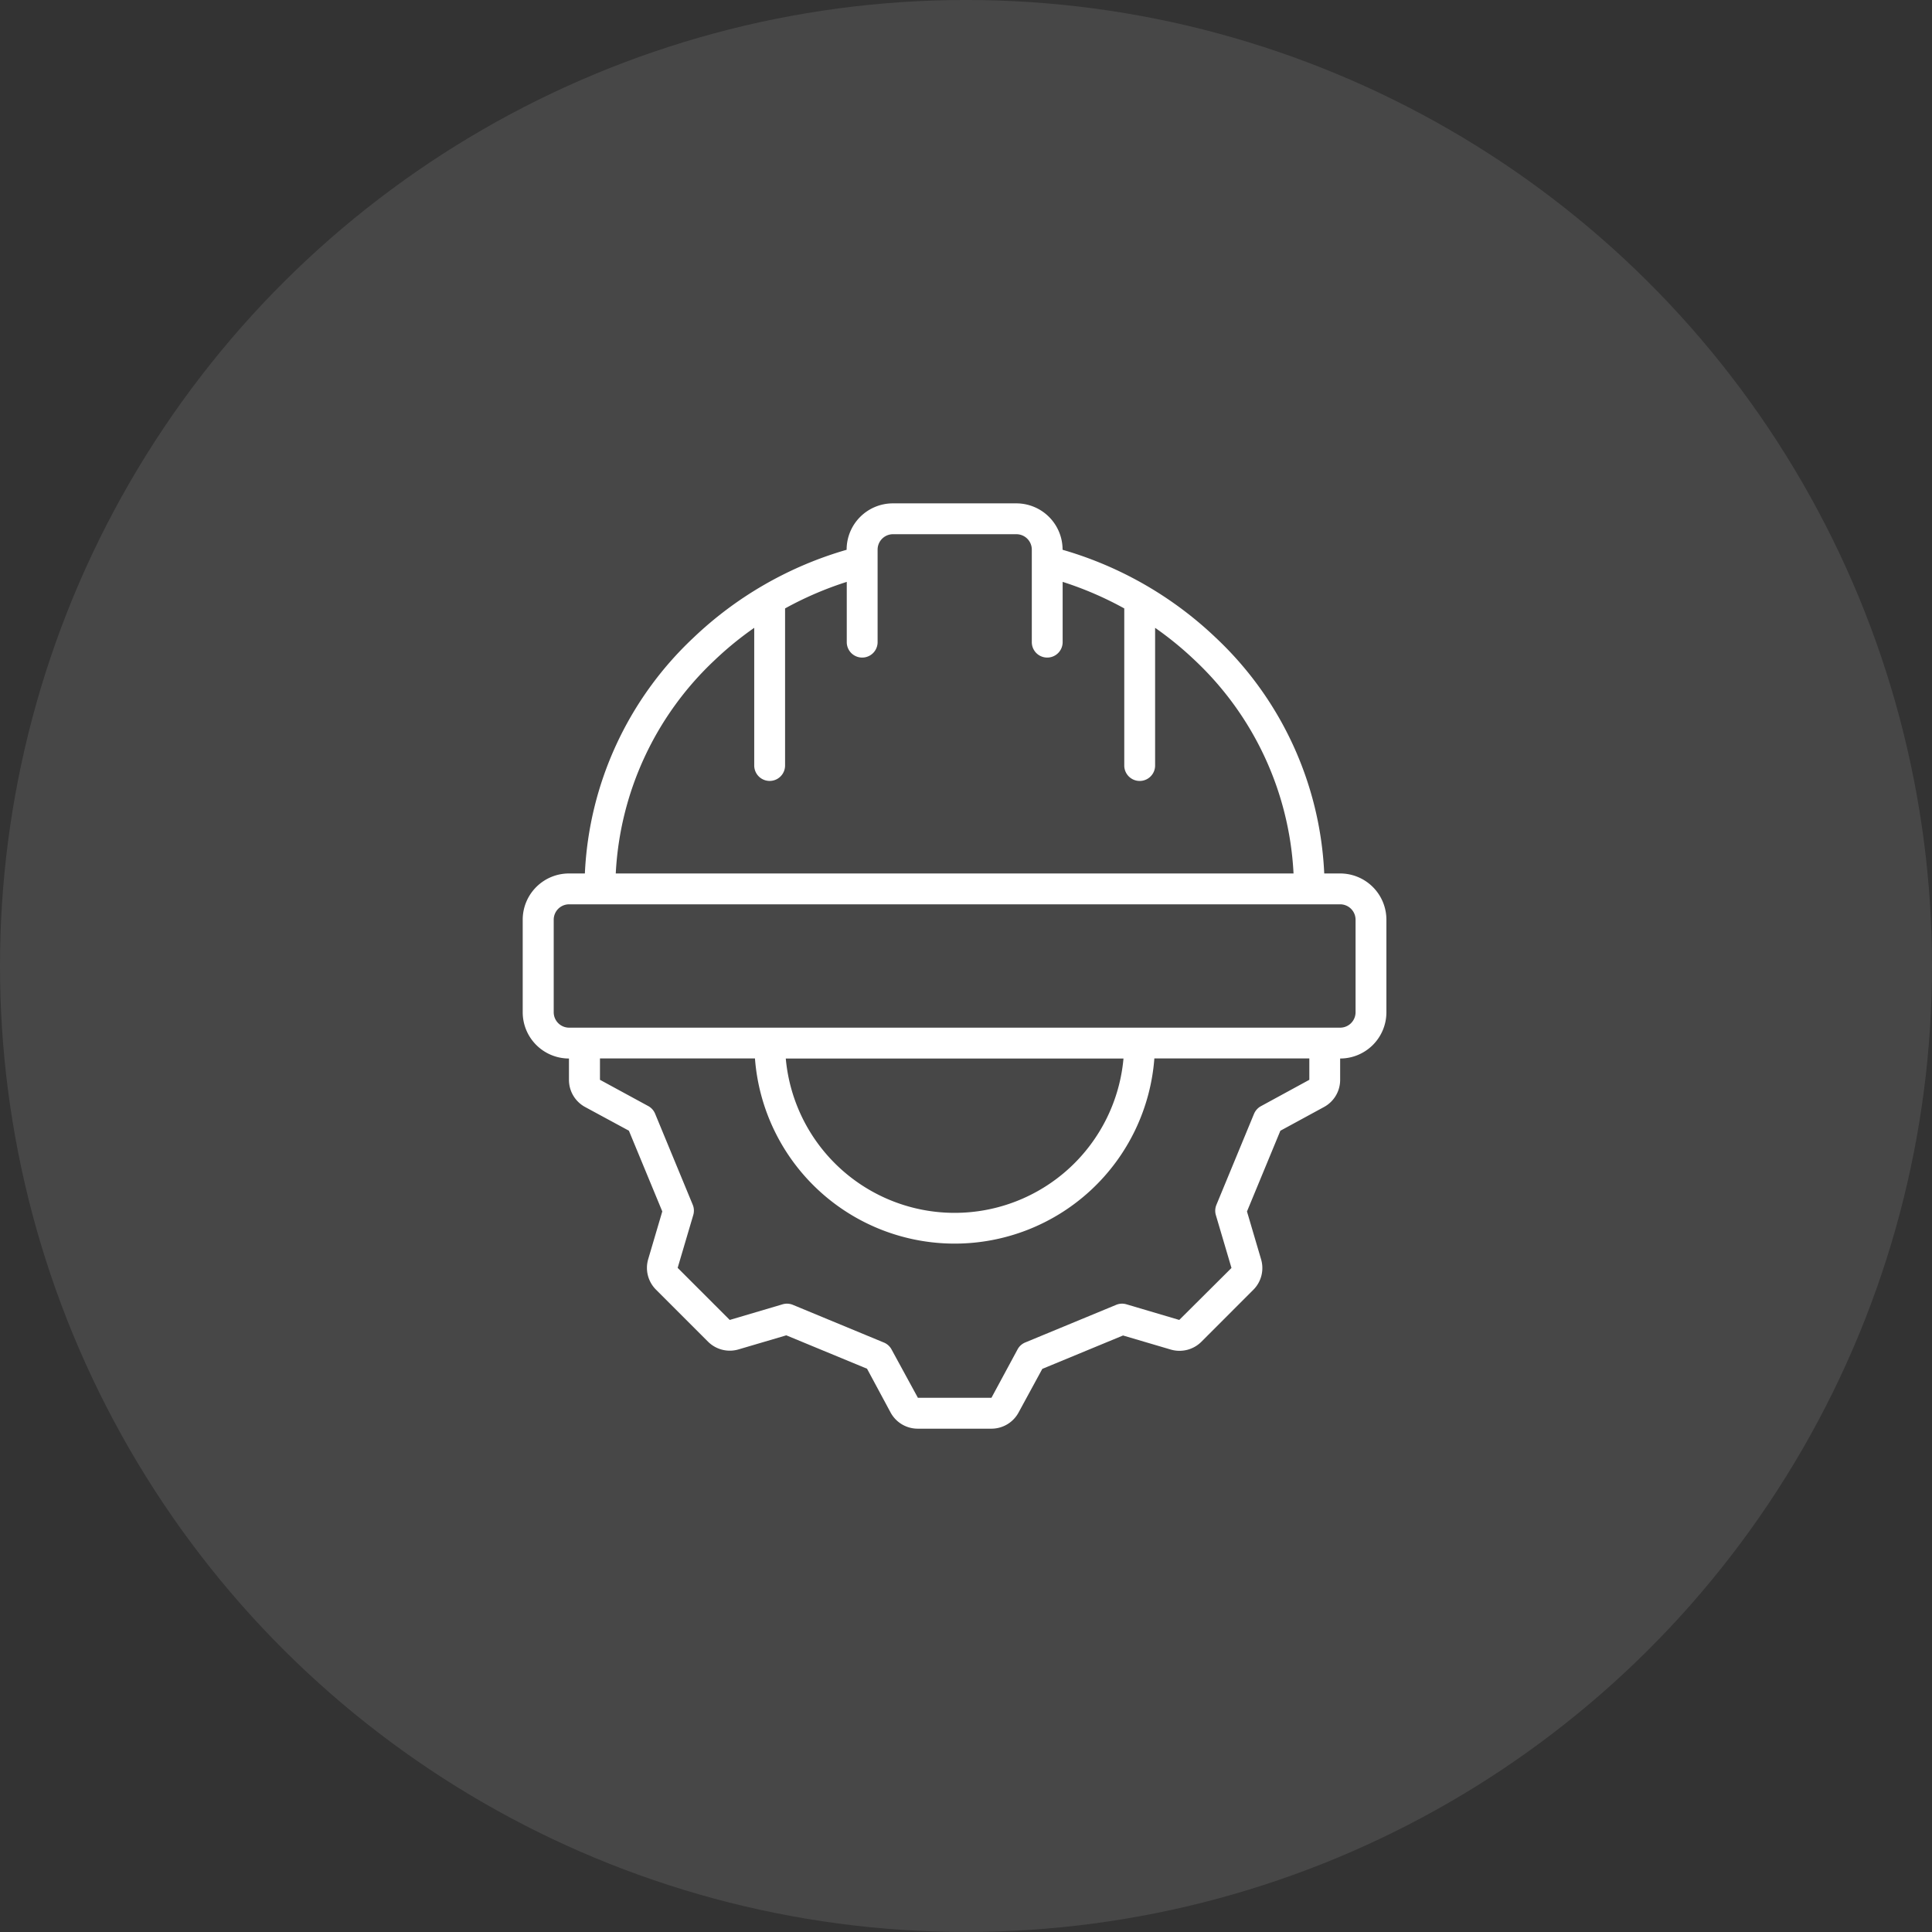
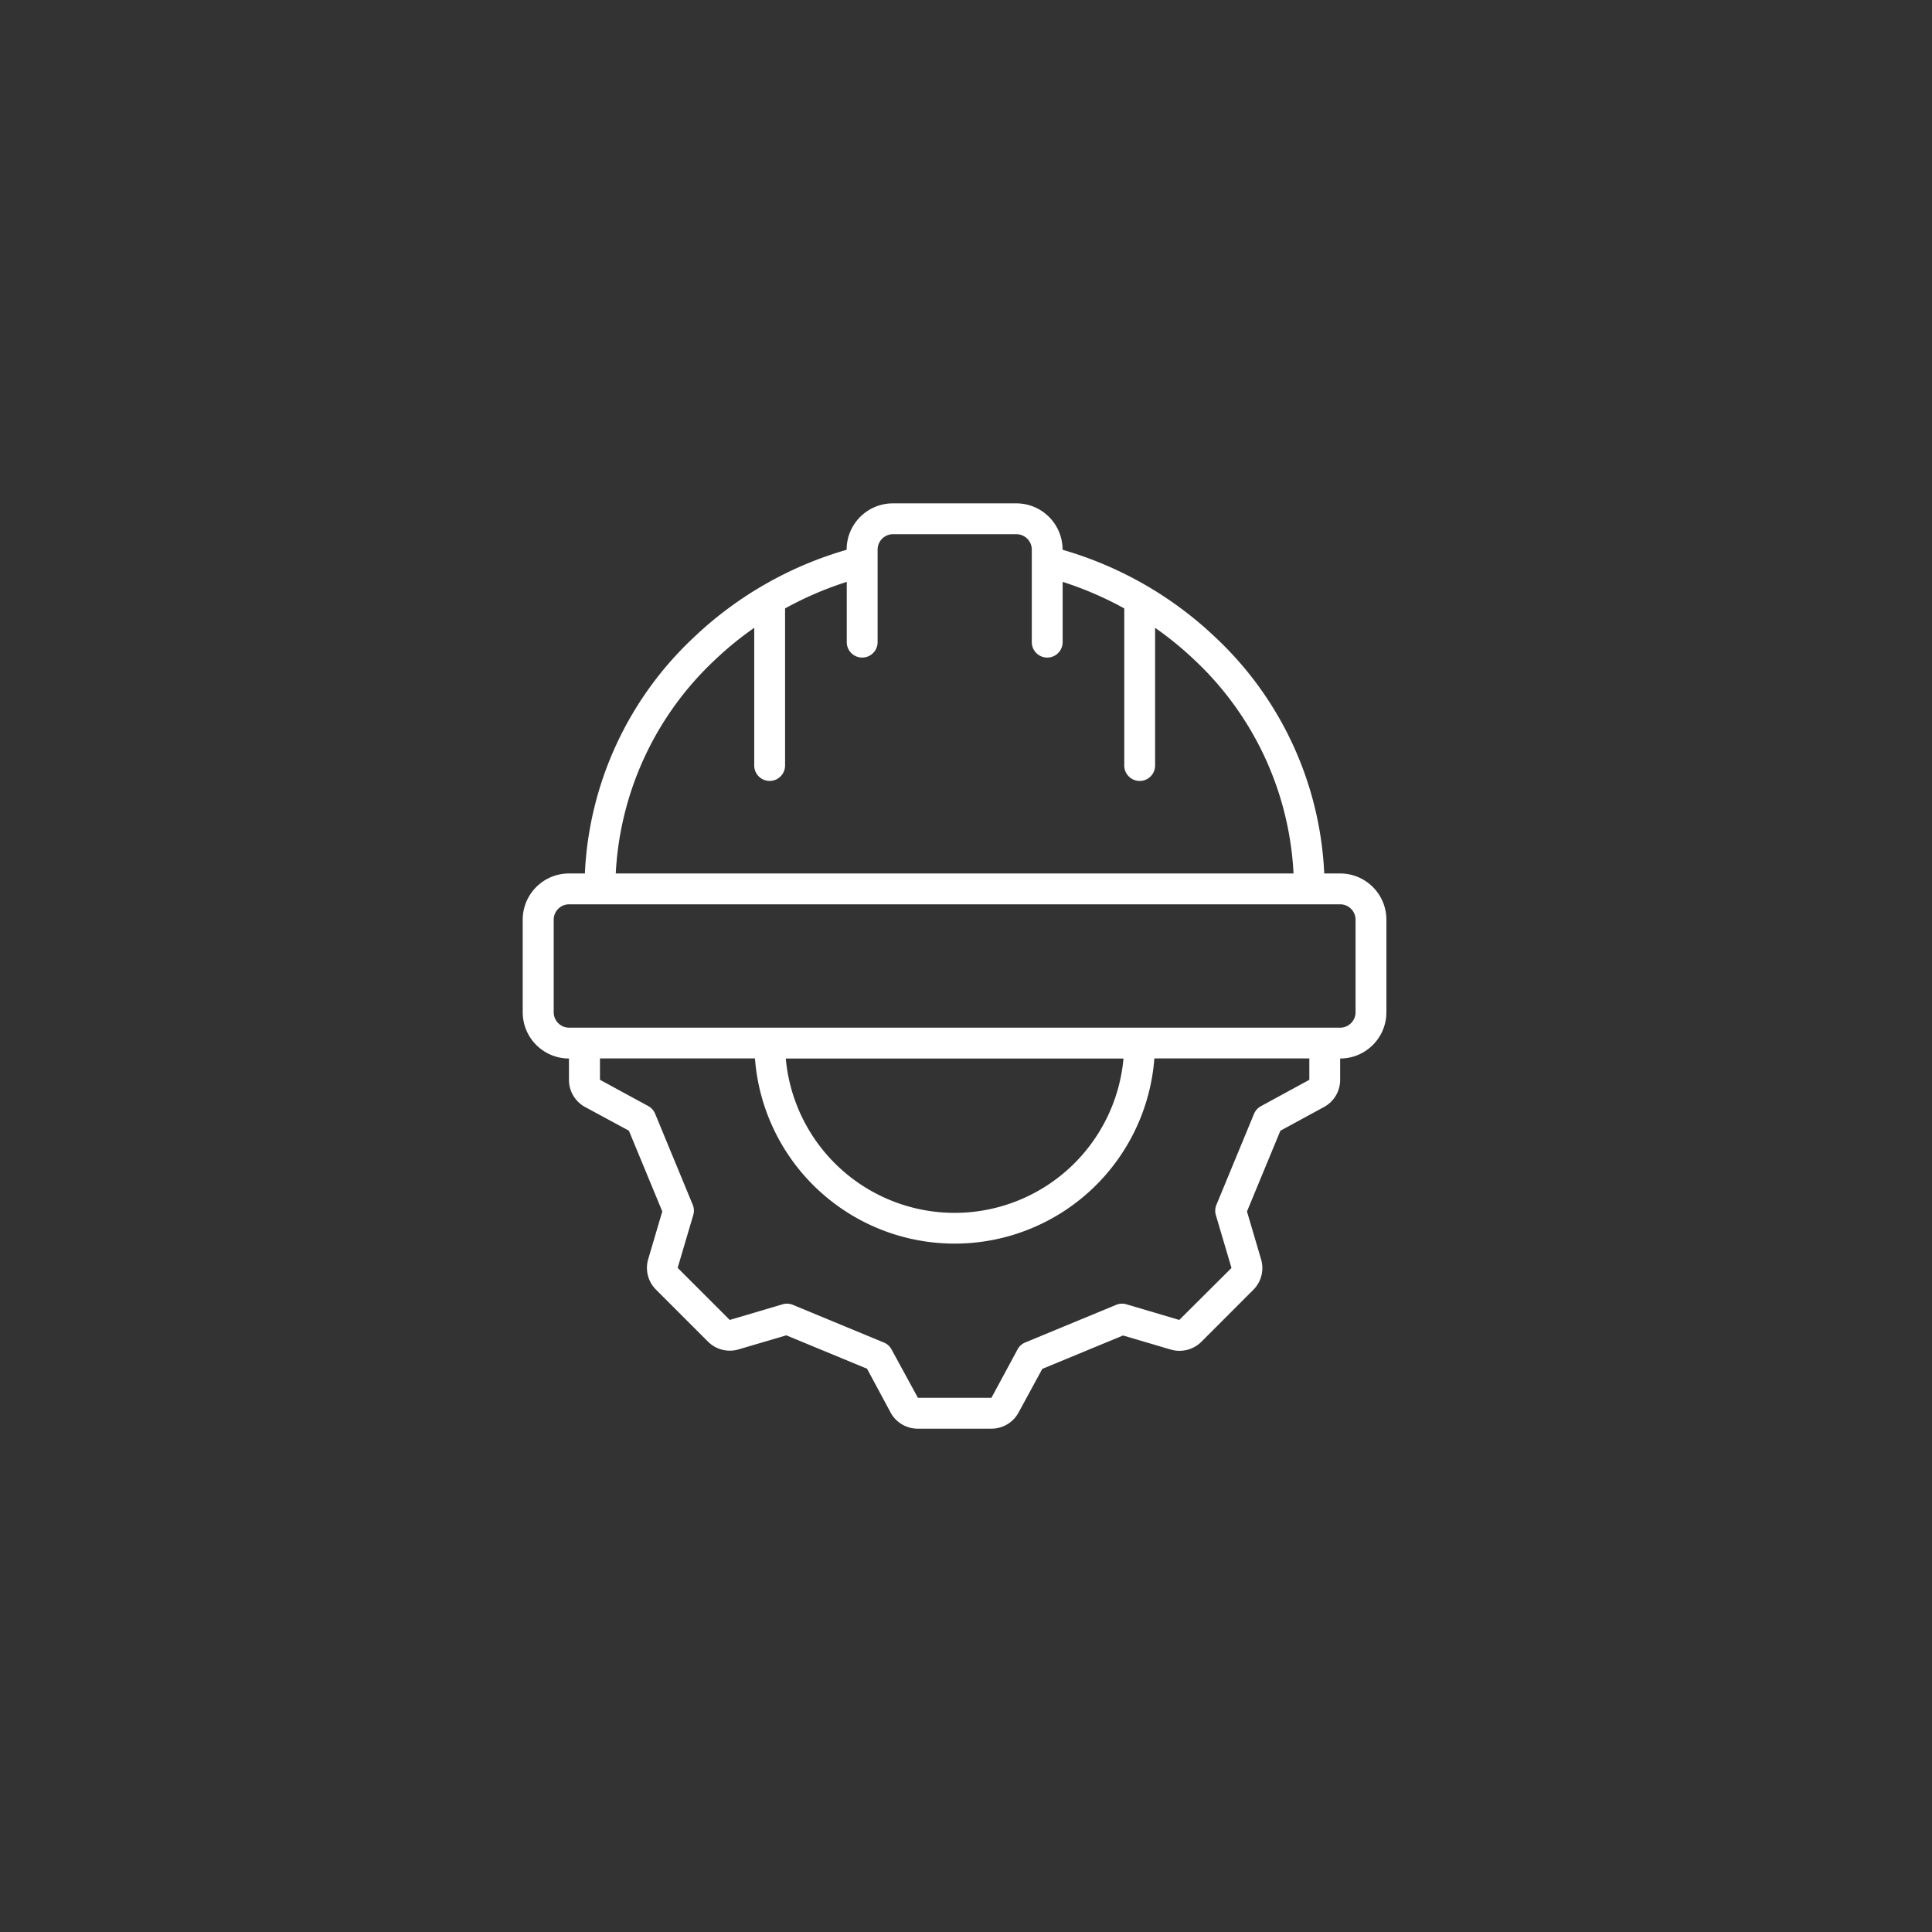
<svg xmlns="http://www.w3.org/2000/svg" width="85" height="85" viewBox="0 0 85 85">
  <rect x="0" y="0" width="85" height="85" fill="#333333" stroke="none" />
  <g id="Group_18315" data-name="Group 18315" transform="translate(-136 -1144.385)">
    <g id="Group_18302" data-name="Group 18302" transform="translate(-123.5 258.651)">
-       <circle id="Ellipse_63" data-name="Ellipse 63" cx="42.5" cy="42.5" r="42.5" transform="translate(344.5 885.733) rotate(90)" fill="#fff" opacity="0.1" />
-     </g>
+       </g>
    <g id="hard-hat" transform="translate(159.004 1166.531)">
      <g id="Page-1_19_" transform="translate(0 0)">
        <g id="_x30_20---Building-Options">
          <path id="Shape_49_" d="M55.569,26.557a1.357,1.357,0,0,0,.709-1.192v-.941a2.035,2.035,0,0,0,2.035-2.035V18.318a2.035,2.035,0,0,0-2.035-2.035h-.7A15.174,15.174,0,0,0,50.819,5.922a16.326,16.326,0,0,0-6.753-3.88V2.035A2.035,2.035,0,0,0,42.031,0H36.6a2.035,2.035,0,0,0-2.035,2.035v.007a16.318,16.318,0,0,0-6.75,3.879,15.172,15.172,0,0,0-4.766,10.362h-.7a2.035,2.035,0,0,0-2.035,2.035v4.071a2.035,2.035,0,0,0,2.035,2.035v.941a1.357,1.357,0,0,0,.709,1.192L24.986,27.6l1.469,3.552-.618,2.094a1.352,1.352,0,0,0,.339,1.345l2.292,2.292a1.357,1.357,0,0,0,1.343.339l2.1-.619,3.552,1.469L36.5,40a1.357,1.357,0,0,0,1.195.71h3.239A1.357,1.357,0,0,0,42.129,40l1.045-1.921,3.552-1.469,2.1.619a1.364,1.364,0,0,0,1.343-.339l2.29-2.291a1.352,1.352,0,0,0,.339-1.345l-.619-2.1,1.469-3.552ZM28.757,6.9A14.668,14.668,0,0,1,30.5,5.476v6.057a.678.678,0,1,0,1.357,0V4.622a15.127,15.127,0,0,1,2.714-1.168V6.106a.678.678,0,1,0,1.357,0V2.035a.678.678,0,0,1,.678-.678h5.428a.678.678,0,0,1,.678.678V6.106a.678.678,0,1,0,1.357,0V3.454A15.127,15.127,0,0,1,46.78,4.622v6.912a.678.678,0,1,0,1.357,0V5.476A14.743,14.743,0,0,1,49.88,6.9a13.83,13.83,0,0,1,4.347,9.382H24.408A13.828,13.828,0,0,1,28.757,6.9ZM21.678,22.389V18.318a.678.678,0,0,1,.678-.678H56.278a.678.678,0,0,1,.678.678v4.071a.678.678,0,0,1-.678.678H22.356a.678.678,0,0,1-.678-.678Zm25.068,2.035a7.459,7.459,0,0,1-14.858,0Zm5.741,2.438-1.653,4a.678.678,0,0,0-.024.452l.687,2.325L49.2,35.926l-2.325-.688a.678.678,0,0,0-.452.024l-3.995,1.653a.675.675,0,0,0-.339.3L40.937,39.35H37.7l-1.162-2.132a.674.674,0,0,0-.339-.3L32.2,35.262a.678.678,0,0,0-.452-.024l-2.326.688-2.291-2.292.687-2.325a.678.678,0,0,0-.024-.452l-1.653-4a.678.678,0,0,0-.3-.339l-2.128-1.157v-.941h6.819a8.811,8.811,0,0,0,17.572,0h6.818v.941l-2.132,1.162a.678.678,0,0,0-.3.334Z" transform="translate(-20.321 0)" fill="#fff" />
        </g>
      </g>
    </g>
  </g>
</svg>